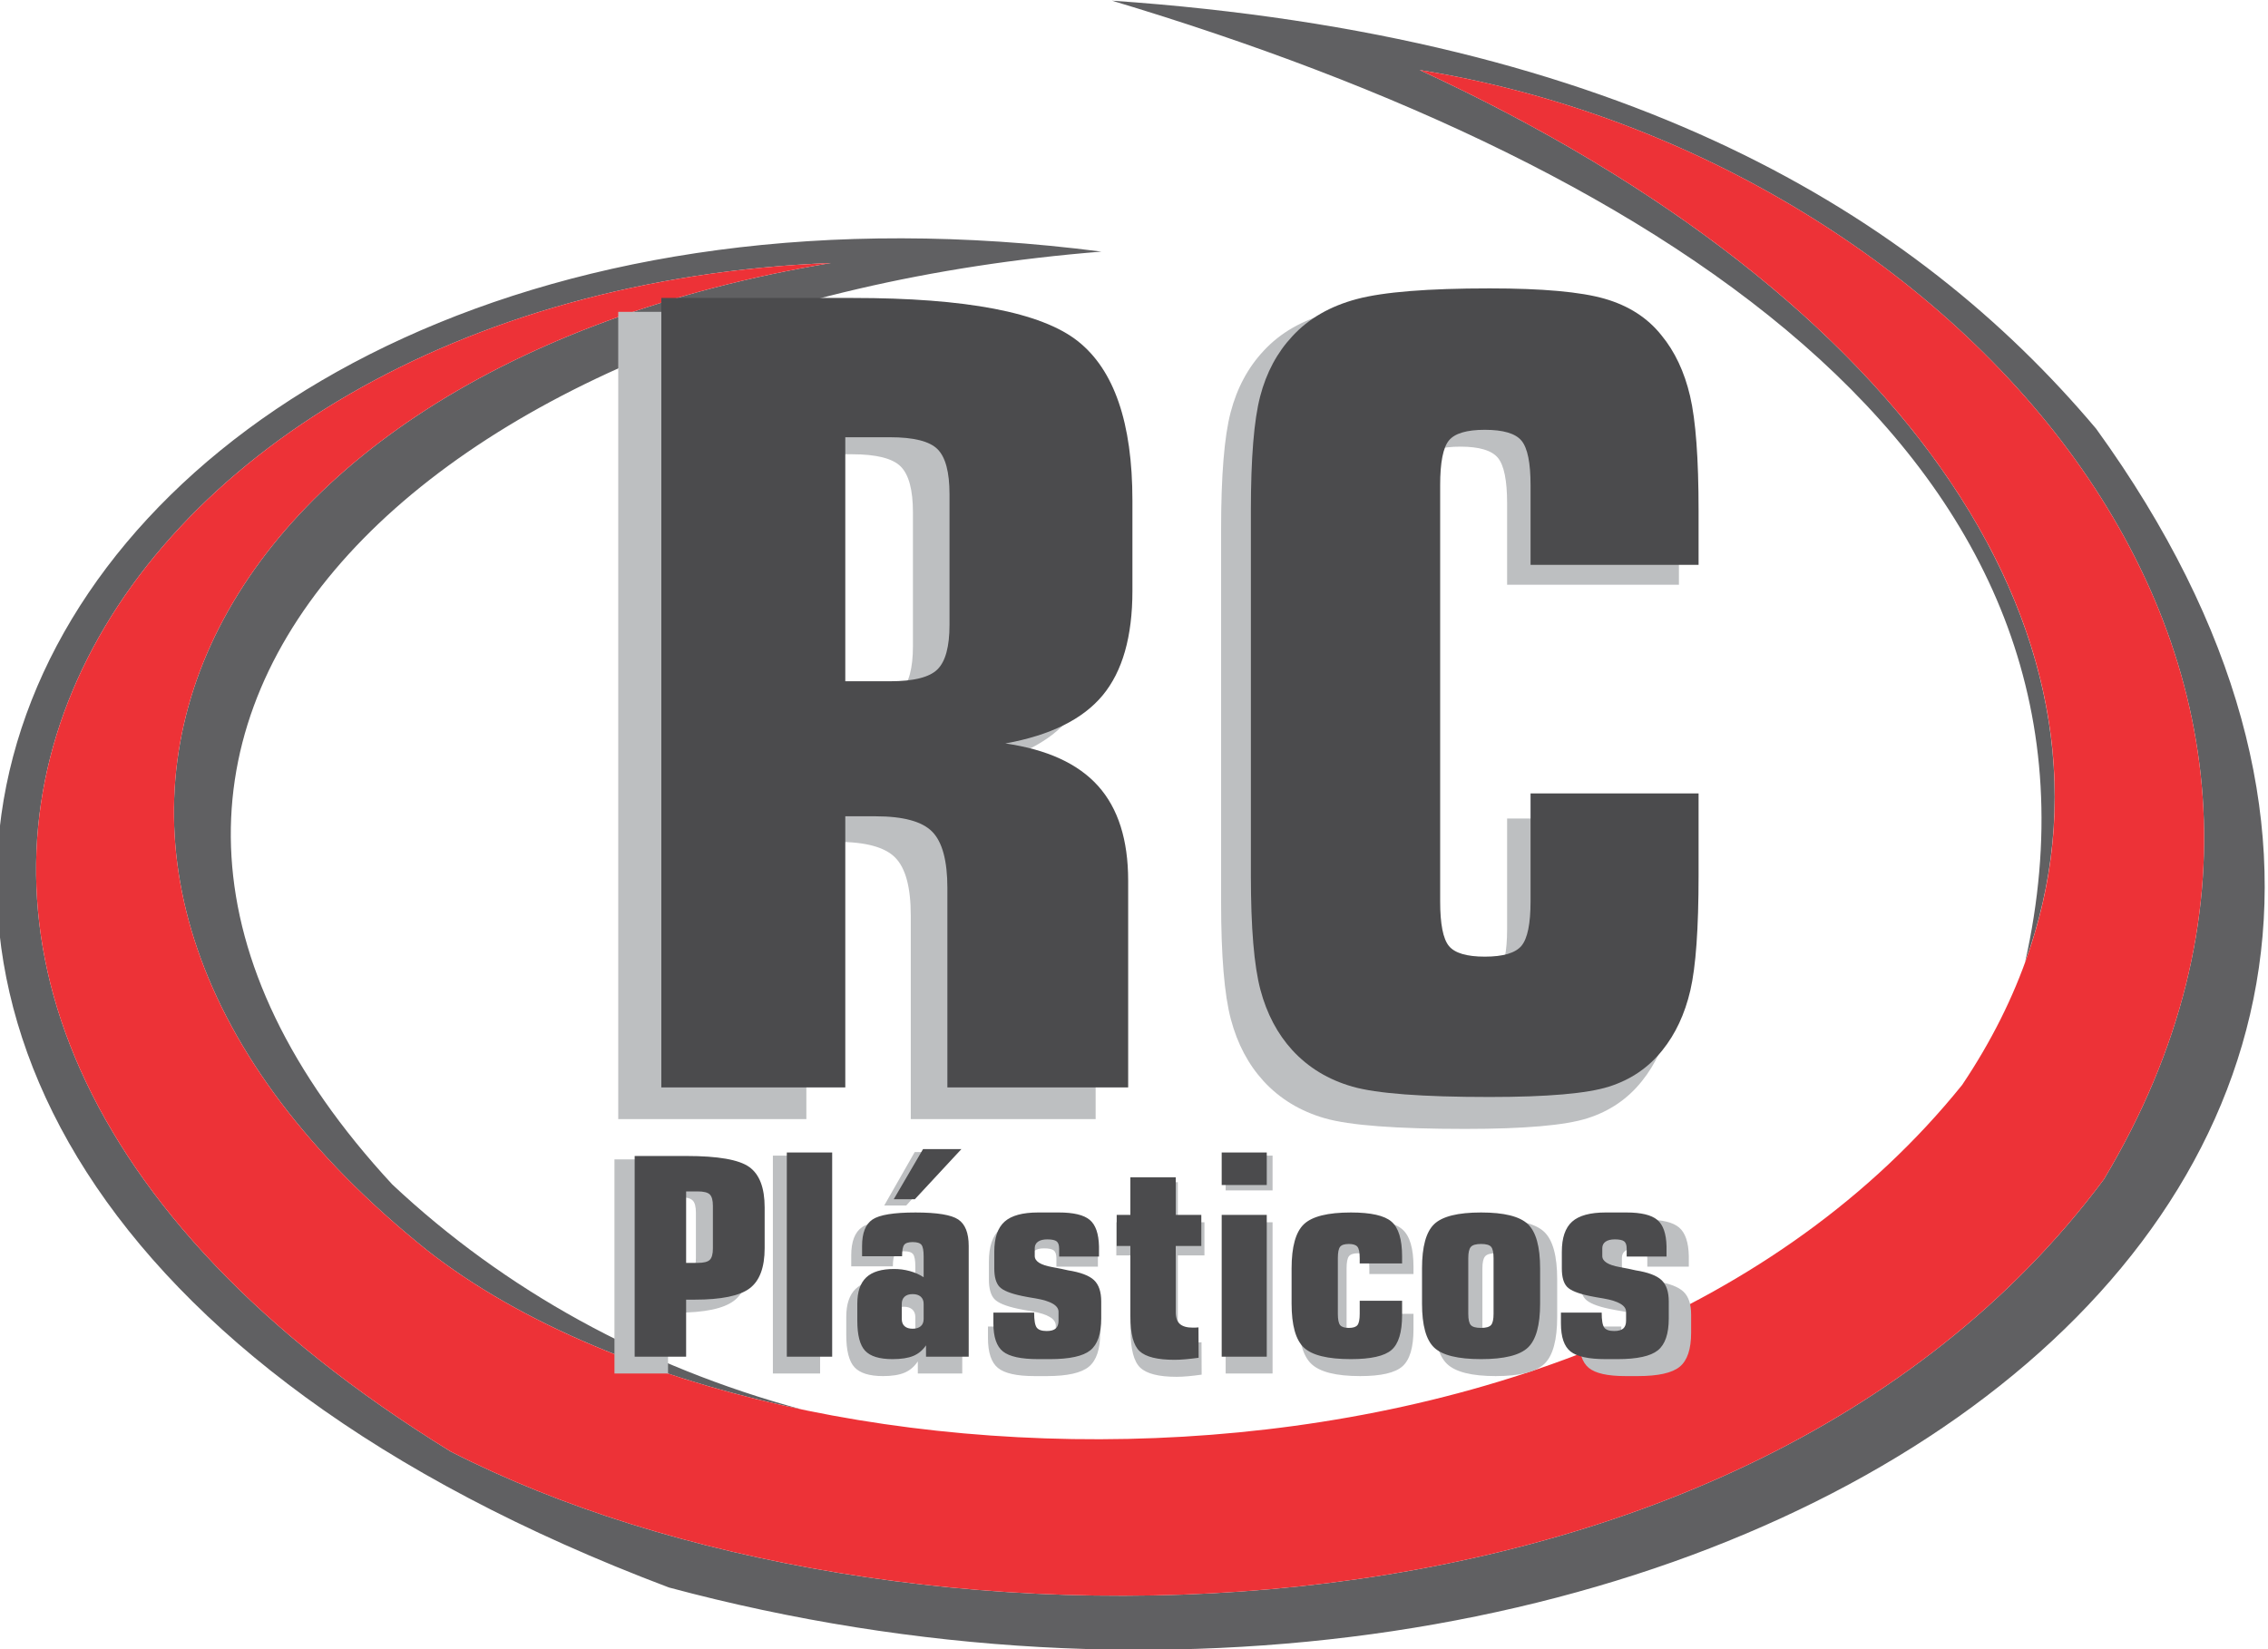
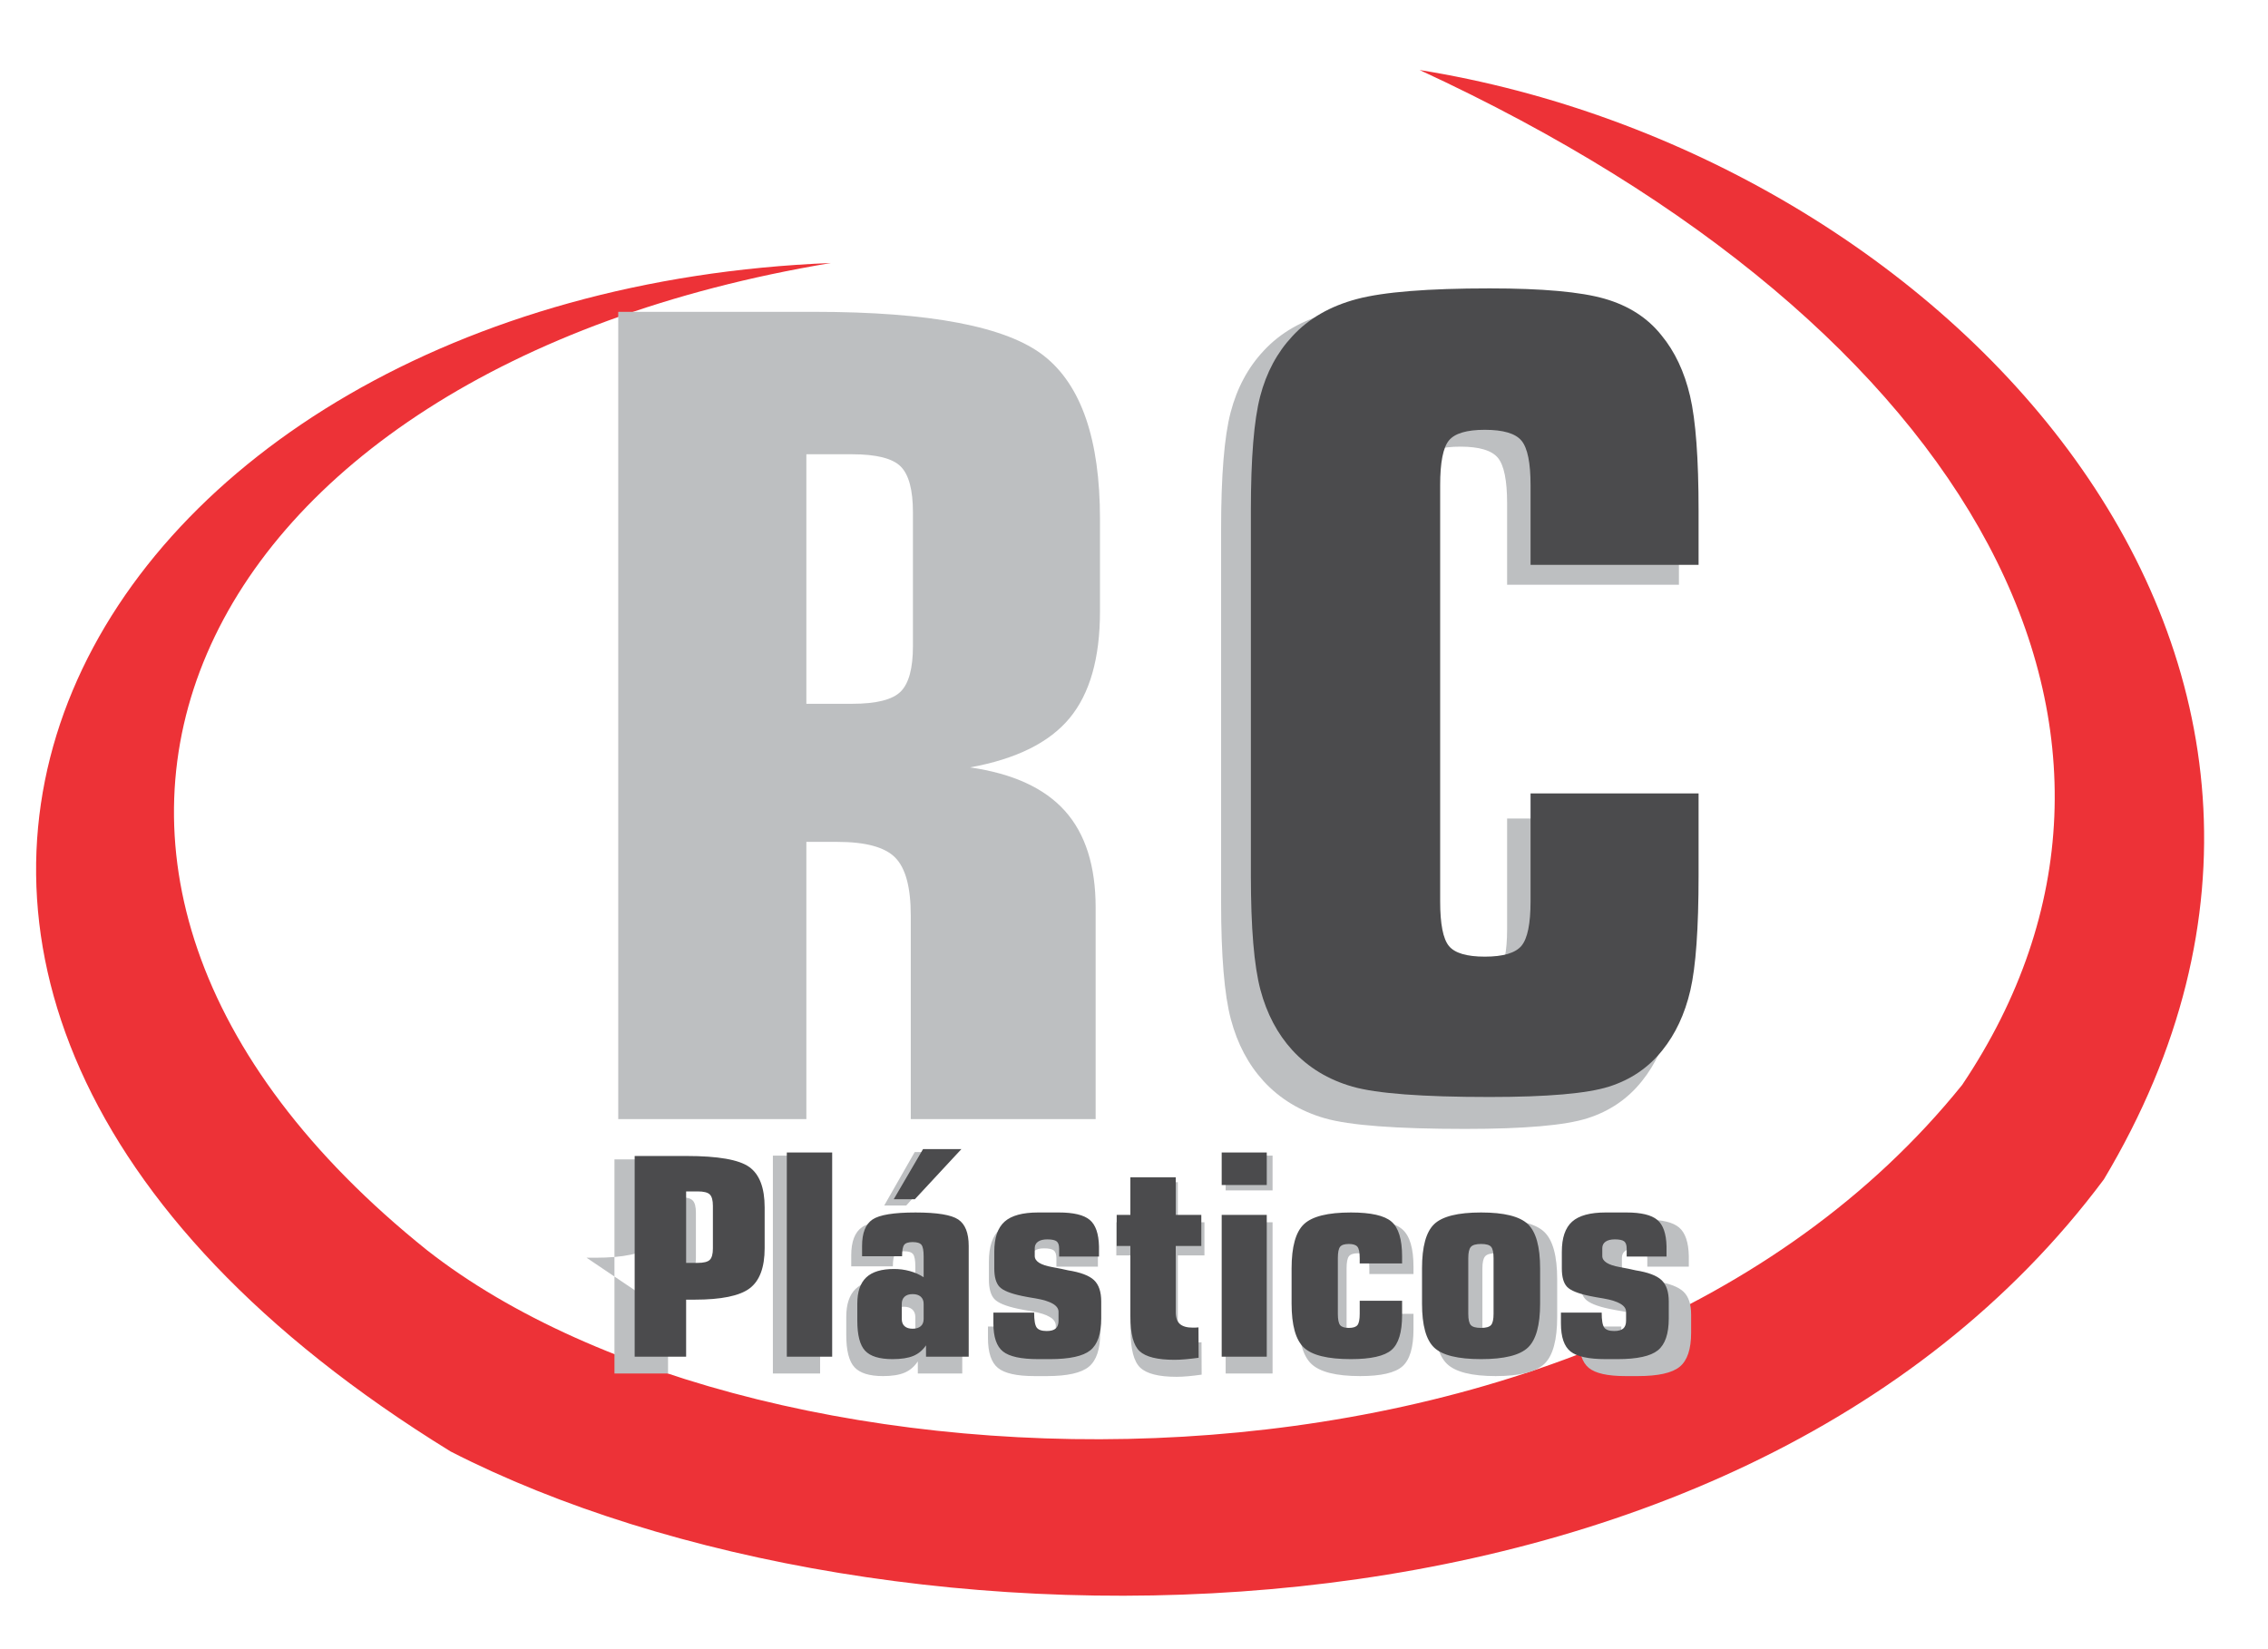
<svg xmlns="http://www.w3.org/2000/svg" xml:space="preserve" width="135.467mm" height="98.52mm" version="1.1" style="shape-rendering:geometricPrecision; text-rendering:geometricPrecision; image-rendering:optimizeQuality; fill-rule:evenodd; clip-rule:evenodd" viewBox="0 0 13546.66 9852.02">
  <defs>
    <style type="text/css">
   
    .fil2 {fill:none}
    .fil4 {fill:#4B4B4D}
    .fil0 {fill:#606062}
    .fil3 {fill:#BDBFC1}
    .fil1 {fill:#ED3237}
   
  </style>
  </defs>
  <g id="Camada_x0020_1">
    <g id="_1600887544128">
-       <path class="fil0" d="M6578.6 1503.13c-6590.72,-849.61 -9588.24,5337.19 -2582.66,7980.72 5943.15,1594.17 11968.88,-2161.73 8524.2,-6922.62 -1081.91,-1284.86 -2817.21,-2346.34 -5878.47,-2557.27 3334.58,999.99 6116.36,2793.03 5454.01,5744.78 688.42,-1892.65 -658.41,-3963.67 -3616.33,-5330.44 3126.4,502.34 5957.48,3499.37 4087.07,6627.25 -2230.32,2990.91 -7287.52,2950.91 -9874.98,1625.65 -4600.05,-2832.91 -2176.93,-6923.69 2271.89,-7100.03 -3870.81,644.19 -5264.23,3612.1 -2411.65,5898.37 557.05,436.21 1343.34,763.16 2235.17,950.05 -943.59,-255.52 -1771.6,-712.6 -2443.25,-1343.12 -2487.02,-2685.1 157.46,-5246.96 4235,-5573.34z" />
      <path class="fil1" d="M4963.33 1571.17c-4448.82,176.34 -6871.94,4267.12 -2271.89,7100.03 2587.46,1325.26 7644.66,1365.26 9874.98,-1625.65 1870.41,-3127.88 -960.67,-6124.91 -4087.07,-6627.25 3345.25,1545.74 4630.44,3992.31 3240.67,6062.82 -2187.88,2716.26 -7162.77,2558.94 -9168.34,988.42 -2852.58,-2286.27 -1459.16,-5254.18 2411.65,-5898.37z" />
      <path class="fil2" d="M5089.18 2713.78l-272.81 0 0 1490.69 272.81 0c145.06,0 241.96,-24.35 290.68,-73.07 48.72,-48.72 73.07,-139.12 73.07,-271.19l0 -798.93c0,-134.24 -24.35,-225.71 -73.07,-274.43 -48.72,-48.72 -145.62,-73.07 -290.68,-73.07zm350.75 2754.05c0,-166.71 -30.85,-281.46 -92.55,-344.26 -61.71,-62.78 -177,-94.17 -345.89,-94.17l-185.12 0 0 1656.33 -1123.71 0 0 -4822.86 1169.18 0c692.84,0 1150.78,87.69 1373.79,263.06 223.01,175.39 334.51,500.16 334.51,974.33l0 552.1c0,279.3 -60.63,492.03 -181.87,638.17 -121.25,146.16 -319.36,244.13 -594.33,293.93 255.49,36.8 444.39,123.41 566.73,259.81 122.32,136.41 183.49,329.11 183.49,578.1l0 1263.36 -1104.23 0 0 -1217.9z" />
      <path class="fil2" d="M9001.91 3493.22l0 -487.15c0,-136.41 -18.4,-226.8 -55.21,-271.19 -36.8,-44.38 -111.5,-66.57 -224.09,-66.57 -110.43,0 -183.5,21.64 -219.22,64.95 -35.73,43.3 -53.59,134.24 -53.59,272.81l0 2542.96c0,138.57 17.86,229.5 53.59,272.8 35.72,43.31 108.79,64.96 219.22,64.96 112.59,0 187.29,-22.2 224.09,-66.58 36.81,-44.39 55.21,-134.77 55.21,-271.18l0 -659.29 1026.28 0 0 500.15c0,324.77 -16.78,559.14 -50.33,703.12 -33.56,143.99 -90.4,265.78 -170.51,365.37 -84.45,106.1 -193.24,180.25 -326.4,222.47 -133.15,42.22 -376.19,63.34 -729.11,63.34 -411.37,0 -690.68,-21.12 -837.9,-63.34 -147.24,-42.22 -269.58,-116.37 -367,-222.47 -90.94,-99.59 -155.9,-222.46 -194.87,-368.61 -38.97,-146.15 -58.46,-379.44 -58.46,-699.88l0 -2227.94c0,-320.43 18.95,-553.18 56.85,-698.26 37.88,-145.06 103.38,-267.39 196.48,-366.98 99.59,-108.26 231.13,-184.05 394.6,-227.35 163.47,-43.3 433.56,-64.95 810.3,-64.95 322.6,0 556.98,21.11 703.13,63.33 146.15,42.22 261.44,116.38 345.88,222.48 82.28,99.59 140.74,223.55 175.38,371.86 34.64,148.31 51.96,381.6 51.96,699.87l0 331.27 -1026.28 0z" />
      <path class="fil3" d="M5089.18 2713.78l-272.81 0 0 1490.69 272.81 0c145.06,0 241.96,-24.35 290.68,-73.07 48.72,-48.72 73.07,-139.12 73.07,-271.19l0 -798.93c0,-134.24 -24.35,-225.71 -73.07,-274.43 -48.72,-48.72 -145.62,-73.07 -290.68,-73.07zm350.75 2754.05c0,-166.71 -30.85,-281.46 -92.55,-344.26 -61.71,-62.78 -177,-94.17 -345.89,-94.17l-185.12 0 0 1656.33 -1123.71 0 0 -4822.86 1169.18 0c692.84,0 1150.78,87.69 1373.79,263.06 223.01,175.39 334.51,500.16 334.51,974.33l0 552.1c0,279.3 -60.63,492.03 -181.87,638.17 -121.25,146.16 -319.36,244.13 -594.33,293.93 255.49,36.8 444.39,123.41 566.73,259.81 122.32,136.41 183.49,329.11 183.49,578.1l0 1263.36 -1104.23 0 0 -1217.9z" />
      <path class="fil3" d="M9001.91 3493.22l0 -487.15c0,-136.41 -18.4,-226.8 -55.21,-271.19 -36.8,-44.38 -111.5,-66.57 -224.09,-66.57 -110.43,0 -183.5,21.64 -219.22,64.95 -35.73,43.3 -53.59,134.24 -53.59,272.81l0 2542.96c0,138.57 17.86,229.5 53.59,272.8 35.72,43.31 108.79,64.96 219.22,64.96 112.59,0 187.29,-22.2 224.09,-66.58 36.81,-44.39 55.21,-134.77 55.21,-271.18l0 -659.29 1026.28 0 0 500.15c0,324.77 -16.78,559.14 -50.33,703.12 -33.56,143.99 -90.4,265.78 -170.51,365.37 -84.45,106.1 -193.24,180.25 -326.4,222.47 -133.15,42.22 -376.19,63.34 -729.11,63.34 -411.37,0 -690.68,-21.12 -837.9,-63.34 -147.24,-42.22 -269.58,-116.37 -367,-222.47 -90.94,-99.59 -155.9,-222.46 -194.87,-368.61 -38.97,-146.15 -58.46,-379.44 -58.46,-699.88l0 -2227.94c0,-320.43 18.95,-553.18 56.85,-698.26 37.88,-145.06 103.38,-267.39 196.48,-366.98 99.59,-108.26 231.13,-184.05 394.6,-227.35 163.47,-43.3 433.56,-64.95 810.3,-64.95 322.6,0 556.98,21.11 703.13,63.33 146.15,42.22 261.44,116.38 345.88,222.48 82.28,99.59 140.74,223.55 175.38,371.86 34.64,148.31 51.96,381.6 51.96,699.87l0 331.27 -1026.28 0z" />
      <path class="fil2" d="M5315.68 2612.13l-266.78 0 0 1457.76 266.78 0c141.86,0 236.61,-23.82 284.25,-71.46 47.63,-47.63 71.46,-136.03 71.46,-265.19l0 -781.28c0,-131.28 -23.83,-220.73 -71.46,-268.37 -47.64,-47.64 -142.39,-71.46 -284.25,-71.46zm343 2693.2c0,-163.03 -30.17,-275.25 -90.51,-336.65 -60.34,-61.4 -173.08,-92.09 -338.24,-92.09l-181.03 0 0 1619.72 -1098.87 0 0 -4716.27 1143.34 0c677.53,0 1125.34,85.75 1343.42,257.25 218.07,171.5 327.12,489.09 327.12,952.78l0 539.91c0,273.14 -59.28,481.16 -177.85,624.08 -118.57,142.91 -312.3,238.72 -581.19,287.42 249.84,35.99 434.57,120.69 554.19,254.07 119.63,133.39 179.44,321.83 179.44,565.32l0 1235.44 -1079.82 0 0 -1190.98z" />
      <path class="fil2" d="M9141.95 3374.36l0 -476.39c0,-133.39 -18,-221.79 -53.99,-265.19 -35.99,-43.41 -109.04,-65.11 -219.14,-65.11 -107.98,0 -179.44,21.18 -214.38,63.52 -34.93,42.35 -52.4,131.27 -52.4,266.78l0 2486.76c0,135.51 17.47,224.44 52.4,266.78 34.94,42.34 106.4,63.52 214.38,63.52 110.1,0 183.15,-21.71 219.14,-65.11 35.99,-43.41 53.99,-131.81 53.99,-265.19l0 -644.72 1003.6 0 0 489.11c0,317.59 -16.41,546.78 -49.22,687.58 -32.83,140.8 -88.4,259.9 -166.74,357.3 -82.58,103.74 -188.97,176.26 -319.19,217.54 -130.22,41.29 -367.88,61.94 -713,61.94 -402.28,0 -675.41,-20.65 -819.38,-61.94 -143.98,-41.28 -263.61,-113.8 -358.89,-217.54 -88.92,-97.4 -152.44,-217.55 -190.56,-360.48 -38.11,-142.92 -57.17,-371.05 -57.17,-684.4l0 -2178.71c0,-313.36 18.54,-540.97 55.59,-682.83 37.05,-141.85 101.09,-261.48 192.14,-358.87 97.4,-105.87 226.02,-179.97 385.88,-222.32 159.85,-42.34 423.99,-63.52 792.39,-63.52 315.48,0 544.68,20.65 687.59,61.93 142.92,41.29 255.67,113.81 338.24,217.55 80.46,97.4 137.63,218.62 171.5,363.65 33.88,145.03 50.82,373.17 50.82,684.41l0 323.95 -1003.6 0z" />
-       <path class="fil4" d="M5315.69 2612.13l-266.78 0 0 1457.76 266.78 0c141.86,0 236.61,-23.82 284.25,-71.46 47.64,-47.63 71.46,-136.03 71.46,-265.19l0 -781.28c0,-131.28 -23.82,-220.73 -71.46,-268.37 -47.64,-47.64 -142.39,-71.46 -284.25,-71.46zm343 2693.2c0,-163.03 -30.17,-275.25 -90.51,-336.65 -60.34,-61.4 -173.08,-92.09 -338.24,-92.09l-181.03 0 0 1619.72 -1098.87 0 0 -4716.27 1143.34 0c677.53,0 1125.34,85.75 1343.42,257.25 218.08,171.5 327.12,489.09 327.12,952.78l0 539.91c0,273.14 -59.28,481.16 -177.85,624.08 -118.57,142.91 -312.3,238.72 -581.19,287.42 249.84,35.99 434.57,120.69 554.19,254.07 119.63,133.39 179.44,321.83 179.44,565.32l0 1235.44 -1079.82 0 0 -1190.98z" />
      <path class="fil4" d="M9141.96 3374.36l0 -476.39c0,-133.39 -18,-221.79 -53.99,-265.19 -35.99,-43.41 -109.04,-65.11 -219.14,-65.11 -107.98,0 -179.44,21.18 -214.38,63.52 -34.93,42.35 -52.4,131.27 -52.4,266.78l0 2486.76c0,135.51 17.47,224.44 52.4,266.78 34.94,42.34 106.4,63.52 214.38,63.52 110.1,0 183.15,-21.71 219.14,-65.11 35.99,-43.41 53.99,-131.81 53.99,-265.19l0 -644.72 1003.6 0 0 489.11c0,317.59 -16.41,546.78 -49.22,687.58 -32.83,140.8 -88.4,259.9 -166.74,357.3 -82.58,103.74 -188.97,176.26 -319.19,217.54 -130.22,41.29 -367.88,61.94 -713,61.94 -402.28,0 -675.41,-20.65 -819.38,-61.94 -143.98,-41.28 -263.61,-113.8 -358.89,-217.54 -88.92,-97.4 -152.44,-217.55 -190.56,-360.48 -38.11,-142.92 -57.16,-371.05 -57.16,-684.4l0 -2178.71c0,-313.36 18.53,-540.97 55.58,-682.83 37.05,-141.85 101.09,-261.48 192.14,-358.87 97.4,-105.87 226.02,-179.97 385.88,-222.32 159.85,-42.34 423.99,-63.52 792.39,-63.52 315.48,0 544.68,20.65 687.59,61.93 142.92,41.29 255.67,113.81 338.24,217.55 80.46,97.4 137.63,218.62 171.5,363.65 33.88,145.03 50.82,373.17 50.82,684.41l0 323.95 -1003.6 0z" />
-       <path class="fil2" d="M3990.13 7841.86l0 363.46 -320.02 0 0 -1278.99 321.87 0c196.7,0 326.96,23.4 390.79,70.19 63.82,46.8 95.72,132.78 95.72,257.96l0 259.23c0,122.88 -31.13,208.29 -93.41,256.23 -62.27,47.95 -176.36,71.92 -342.23,71.92l-52.72 0zm166.49 -326.43l0 -271.29c0,-35.6 -6.48,-59.86 -19.42,-72.78 -12.94,-12.92 -38.23,-19.37 -75.84,-19.37l-71.23 0 0 455.6 71.23 0c37.61,0 62.9,-6.46 75.84,-19.38 12.94,-12.91 19.42,-37.17 19.42,-72.78zm741.78 689.89l-282.09 0 0 -1301.39 282.09 0 0 1301.39zm568.83 -240.29l0 -96.47c0,-19.52 -6,-34.74 -18.03,-45.65 -12.02,-10.9 -28.82,-16.36 -50.41,-16.36 -21.57,0 -38.24,5.46 -49.94,16.36 -11.71,10.91 -17.58,26.13 -17.58,45.65l0 96.47c0,20.09 5.87,35.45 17.58,46.07 11.7,10.62 28.37,15.94 49.94,15.94 21.59,0 38.39,-5.32 50.41,-15.94 12.03,-10.62 18.03,-25.98 18.03,-46.07zm14.8 240.29l0 -72.35c-20.96,31.58 -47.48,54.12 -79.53,67.61 -32.07,13.49 -74.92,20.24 -128.58,20.24 -81.4,0 -138.27,-17.8 -170.64,-53.4 -32.37,-35.59 -48.56,-99.33 -48.56,-191.2l0 -109.38c0,-75.22 18.5,-130.78 55.5,-166.67 36.99,-35.88 94.65,-53.82 172.95,-53.82 33.92,0 66.6,4.45 98.05,13.34 31.45,8.91 60.12,21.97 86.01,39.2l0 -133.5c0,-36.75 -4.47,-61.01 -13.4,-72.78 -8.94,-11.77 -27.3,-17.66 -55.04,-17.66 -26.52,0 -44.09,5.89 -52.71,17.66 -8.64,11.77 -12.96,36.03 -12.96,72.78l-248.79 0 0 -65.46c0,-82.67 21.57,-138.94 64.74,-168.81 43.15,-29.85 132.26,-44.78 267.3,-44.78 134.41,0 223.21,14.93 266.37,44.78 43.17,29.87 64.75,86.14 64.75,168.81l0 705.39 -265.46 0zm220.13 -1322.92l-289.49 319.53 -131.34 0 182.2 -319.53 238.63 0zm198.86 1042.15l253.43 0c0,48.23 5.25,79.8 15.73,94.73 10.48,14.92 31.13,22.39 61.96,22.39 25.89,0 44.72,-5.31 56.42,-15.94 11.71,-10.61 17.58,-27.12 17.58,-49.51l0 -56.85c0,-40.19 -47.17,-68.6 -141.52,-85.26 -35.15,-5.74 -63.2,-10.91 -84.17,-15.5 -72.75,-15.51 -119.93,-35.03 -141.51,-58.57 -21.57,-23.54 -32.37,-62.59 -32.37,-117.14l0 -105.92c0,-89 21.28,-153.03 63.82,-192.08 42.54,-39.04 112.23,-58.56 209.03,-58.56l128.56 0c91.26,0 155.24,15.65 191.93,46.94 36.68,31.29 55.95,87.71 57.8,169.24l0 64.59 -247.88 0 0 -49.95c0,-22.97 -5.24,-38.61 -15.71,-46.93 -10.49,-8.33 -29.92,-12.49 -58.28,-12.49 -24.66,0 -43.78,4.87 -57.35,14.63 -13.57,9.76 -20.35,23.54 -20.35,41.34l0 49.96c0,33.88 36.08,57.42 108.22,70.63 40.08,7.47 73.07,14.35 98.96,20.66 77.69,12.64 131.5,33.45 161.4,62.44 29.91,29 44.86,74.51 44.86,136.52l0 107.66c0,98.19 -22.66,165.94 -67.98,203.26 -45.32,37.32 -128.71,55.98 -250.18,55.98l-74 0c-106.06,0 -178.97,-16.22 -218.74,-48.67 -39.77,-32.44 -59.66,-92.01 -59.66,-178.71l0 -68.89zm851.84 -424.62l-85.09 0 0 -198.09 85.09 0 0 -239.43 282.11 0 0 239.43 159.08 0 0 198.09 -159.08 0 0 421.17c0,34.45 8.48,59.57 25.44,75.35 16.95,15.8 43.93,23.69 80.93,23.69 9.25,0 16.35,-0.14 21.27,-0.43 4.94,-0.28 9.56,-0.71 13.88,-1.29l0.92 193.78c-28.99,4.02 -55.96,7.18 -80.93,9.48 -24.98,2.3 -47.94,3.45 -68.91,3.45 -106.06,0 -178.35,-18.23 -216.89,-54.7 -38.53,-36.46 -57.82,-110.66 -57.82,-222.63l0 -447.87zm567.91 -388.43l0 -207.57 280.25 0 0 207.57 -280.25 0zm280.25 1093.82l-280.25 0 0 -903.48 280.25 0 0 903.48zm841.68 -356.56l0 92.15c0,108.51 -21.89,182.29 -65.66,221.33 -43.78,39.06 -127.95,58.58 -252.51,58.58 -144.29,0 -241.88,-24.54 -292.74,-73.64 -50.87,-49.09 -76.3,-142.54 -76.3,-280.34l0 -223.94c0,-138.37 25.59,-232.39 76.77,-282.06 51.18,-49.67 148.6,-74.5 292.27,-74.5 124.56,0 208.73,19.52 252.51,58.56 43.77,39.05 65.66,113.12 65.66,222.21l0 43.93 -263.61 0 0 -33.59c0,-36.17 -4.61,-60.29 -13.86,-72.35 -9.25,-12.05 -27.14,-18.08 -53.66,-18.08 -27.12,0 -45.31,6.03 -54.56,18.08 -9.25,12.06 -13.88,36.18 -13.88,72.35l0 354.85c0,35.59 4.63,59.42 13.88,71.48 9.25,12.06 27.44,18.09 54.56,18.09 26.52,0 44.41,-6.03 53.66,-18.09 9.25,-12.06 13.86,-35.89 13.86,-71.48l0 -83.54 263.61 0zm411.59 -271.31l0 354.85c0,35.59 5.24,59.42 15.73,71.48 10.48,12.06 31.74,18.09 63.81,18.09 30.83,0 51.49,-6.03 61.98,-18.09 10.48,-12.06 15.72,-35.89 15.72,-71.48l0 -354.85c0,-36.17 -5.1,-60.29 -15.26,-72.35 -10.19,-12.05 -30.99,-18.08 -62.44,-18.08 -31.44,0 -52.56,6.16 -63.36,18.51 -10.8,12.34 -16.18,36.32 -16.18,71.92zm-287.65 65.45c0,-138.95 25.28,-233.11 75.85,-282.5 50.56,-49.37 147.67,-74.06 291.34,-74.06 143.05,0 240.02,24.69 290.89,74.06 50.87,49.39 76.31,143.55 76.31,282.5l0 223.94c0,137.8 -25.29,231.25 -75.85,280.34 -50.56,49.1 -147.68,73.64 -291.35,73.64 -143.67,0 -240.78,-24.41 -291.34,-73.21 -50.57,-48.8 -75.85,-142.4 -75.85,-280.77l0 -223.94zm863.86 281.65l253.44 0c0,48.23 5.24,79.8 15.73,94.73 10.48,14.92 31.13,22.39 61.96,22.39 25.89,0 44.71,-5.31 56.43,-15.94 11.7,-10.61 17.57,-27.12 17.57,-49.51l0 -56.85c0,-40.19 -47.18,-68.6 -141.52,-85.26 -35.15,-5.74 -63.21,-10.91 -84.17,-15.5 -72.76,-15.51 -119.92,-35.03 -141.51,-58.57 -21.58,-23.54 -32.37,-62.59 -32.37,-117.14l0 -105.92c0,-89 21.28,-153.03 63.82,-192.08 42.54,-39.04 112.22,-58.56 209.03,-58.56l128.56 0c91.26,0 155.23,15.65 191.93,46.94 36.68,31.29 55.95,87.71 57.8,169.24l0 64.59 -247.88 0 0 -49.95c0,-22.97 -5.23,-38.61 -15.72,-46.93 -10.48,-8.33 -29.91,-12.49 -58.27,-12.49 -24.67,0 -43.78,4.87 -57.36,14.63 -13.56,9.76 -20.34,23.54 -20.34,41.34l0 49.96c0,33.88 36.07,57.42 108.22,70.63 40.08,7.47 73.07,14.35 98.97,20.66 77.68,12.64 131.49,33.45 161.39,62.44 29.91,29 44.86,74.51 44.86,136.52l0 107.66c0,98.19 -22.66,165.94 -67.98,203.26 -45.32,37.32 -128.71,55.98 -250.19,55.98l-73.99 0c-106.06,0 -178.98,-16.22 -218.74,-48.67 -39.77,-32.44 -59.67,-92.01 -59.67,-178.71l0 -68.89z" />
-       <path class="fil3" d="M3990.13 7841.86l0 363.46 -320.02 0 0 -1278.99 321.87 0c196.7,0 326.96,23.4 390.79,70.19 63.82,46.8 95.72,132.78 95.72,257.96l0 259.23c0,122.88 -31.13,208.29 -93.41,256.23 -62.27,47.95 -176.36,71.92 -342.23,71.92l-52.72 0zm166.49 -326.43l0 -271.29c0,-35.6 -6.48,-59.86 -19.42,-72.78 -12.94,-12.92 -38.23,-19.37 -75.84,-19.37l-71.23 0 0 455.6 71.23 0c37.61,0 62.9,-6.46 75.84,-19.38 12.94,-12.91 19.42,-37.17 19.42,-72.78zm741.78 689.89l-282.09 0 0 -1301.39 282.09 0 0 1301.39zm568.83 -240.29l0 -96.47c0,-19.52 -6,-34.74 -18.03,-45.65 -12.02,-10.9 -28.82,-16.36 -50.41,-16.36 -21.57,0 -38.24,5.46 -49.94,16.36 -11.71,10.91 -17.58,26.13 -17.58,45.65l0 96.47c0,20.09 5.87,35.45 17.58,46.07 11.7,10.62 28.37,15.94 49.94,15.94 21.59,0 38.39,-5.32 50.41,-15.94 12.03,-10.62 18.03,-25.98 18.03,-46.07zm14.8 240.29l0 -72.35c-20.96,31.58 -47.48,54.12 -79.53,67.61 -32.07,13.49 -74.92,20.24 -128.58,20.24 -81.4,0 -138.27,-17.8 -170.64,-53.4 -32.37,-35.59 -48.56,-99.33 -48.56,-191.2l0 -109.38c0,-75.22 18.5,-130.78 55.5,-166.67 36.99,-35.88 94.65,-53.82 172.95,-53.82 33.92,0 66.6,4.45 98.05,13.34 31.45,8.91 60.12,21.97 86.01,39.2l0 -133.5c0,-36.75 -4.47,-61.01 -13.4,-72.78 -8.94,-11.77 -27.3,-17.66 -55.04,-17.66 -26.52,0 -44.09,5.89 -52.71,17.66 -8.64,11.77 -12.96,36.03 -12.96,72.78l-248.79 0 0 -65.46c0,-82.67 21.57,-138.94 64.74,-168.81 43.15,-29.85 132.26,-44.78 267.3,-44.78 134.41,0 223.21,14.93 266.37,44.78 43.17,29.87 64.75,86.14 64.75,168.81l0 705.39 -265.46 0zm220.13 -1322.92l-289.49 319.53 -131.34 0 182.2 -319.53 238.63 0zm198.86 1042.15l253.43 0c0,48.23 5.25,79.8 15.73,94.73 10.48,14.92 31.13,22.39 61.96,22.39 25.89,0 44.72,-5.31 56.42,-15.94 11.71,-10.61 17.58,-27.12 17.58,-49.51l0 -56.85c0,-40.19 -47.17,-68.6 -141.52,-85.26 -35.15,-5.74 -63.2,-10.91 -84.17,-15.5 -72.75,-15.51 -119.93,-35.03 -141.51,-58.57 -21.57,-23.54 -32.37,-62.59 -32.37,-117.14l0 -105.92c0,-89 21.28,-153.03 63.82,-192.08 42.54,-39.04 112.23,-58.56 209.03,-58.56l128.56 0c91.26,0 155.24,15.65 191.93,46.94 36.68,31.29 55.95,87.71 57.8,169.24l0 64.59 -247.88 0 0 -49.95c0,-22.97 -5.24,-38.61 -15.71,-46.93 -10.49,-8.33 -29.92,-12.49 -58.28,-12.49 -24.66,0 -43.78,4.87 -57.35,14.63 -13.57,9.76 -20.35,23.54 -20.35,41.34l0 49.96c0,33.88 36.08,57.42 108.22,70.63 40.08,7.47 73.07,14.35 98.96,20.66 77.69,12.64 131.5,33.45 161.4,62.44 29.91,29 44.86,74.51 44.86,136.52l0 107.66c0,98.19 -22.66,165.94 -67.98,203.26 -45.32,37.32 -128.71,55.98 -250.18,55.98l-74 0c-106.06,0 -178.97,-16.22 -218.74,-48.67 -39.77,-32.44 -59.66,-92.01 -59.66,-178.71l0 -68.89zm851.84 -424.62l-85.09 0 0 -198.09 85.09 0 0 -239.43 282.11 0 0 239.43 159.08 0 0 198.09 -159.08 0 0 421.17c0,34.45 8.48,59.57 25.44,75.35 16.95,15.8 43.93,23.69 80.93,23.69 9.25,0 16.35,-0.14 21.27,-0.43 4.94,-0.28 9.56,-0.71 13.88,-1.29l0.92 193.78c-28.99,4.02 -55.96,7.18 -80.93,9.48 -24.98,2.3 -47.94,3.45 -68.91,3.45 -106.06,0 -178.35,-18.23 -216.89,-54.7 -38.53,-36.46 -57.82,-110.66 -57.82,-222.63l0 -447.87zm567.91 -388.43l0 -207.57 280.25 0 0 207.57 -280.25 0zm280.25 1093.82l-280.25 0 0 -903.48 280.25 0 0 903.48zm841.68 -356.56l0 92.15c0,108.51 -21.89,182.29 -65.66,221.33 -43.78,39.06 -127.95,58.58 -252.51,58.58 -144.29,0 -241.88,-24.54 -292.74,-73.64 -50.87,-49.09 -76.3,-142.54 -76.3,-280.34l0 -223.94c0,-138.37 25.59,-232.39 76.77,-282.06 51.18,-49.67 148.6,-74.5 292.27,-74.5 124.56,0 208.73,19.52 252.51,58.56 43.77,39.05 65.66,113.12 65.66,222.21l0 43.93 -263.61 0 0 -33.59c0,-36.17 -4.61,-60.29 -13.86,-72.35 -9.25,-12.05 -27.14,-18.08 -53.66,-18.08 -27.12,0 -45.31,6.03 -54.56,18.08 -9.25,12.06 -13.88,36.18 -13.88,72.35l0 354.85c0,35.59 4.63,59.42 13.88,71.48 9.25,12.06 27.44,18.09 54.56,18.09 26.52,0 44.41,-6.03 53.66,-18.09 9.25,-12.06 13.86,-35.89 13.86,-71.48l0 -83.54 263.61 0zm411.59 -271.31l0 354.85c0,35.59 5.24,59.42 15.73,71.48 10.48,12.06 31.74,18.09 63.81,18.09 30.83,0 51.49,-6.03 61.98,-18.09 10.48,-12.06 15.72,-35.89 15.72,-71.48l0 -354.85c0,-36.17 -5.1,-60.29 -15.26,-72.35 -10.19,-12.05 -30.99,-18.08 -62.44,-18.08 -31.44,0 -52.56,6.16 -63.36,18.51 -10.8,12.34 -16.18,36.32 -16.18,71.92zm-287.65 65.45c0,-138.95 25.28,-233.11 75.85,-282.5 50.56,-49.37 147.67,-74.06 291.34,-74.06 143.05,0 240.02,24.69 290.89,74.06 50.87,49.39 76.31,143.55 76.31,282.5l0 223.94c0,137.8 -25.29,231.25 -75.85,280.34 -50.56,49.1 -147.68,73.64 -291.35,73.64 -143.67,0 -240.78,-24.41 -291.34,-73.21 -50.57,-48.8 -75.85,-142.4 -75.85,-280.77l0 -223.94zm863.86 281.65l253.44 0c0,48.23 5.24,79.8 15.73,94.73 10.48,14.92 31.13,22.39 61.96,22.39 25.89,0 44.71,-5.31 56.43,-15.94 11.7,-10.61 17.57,-27.12 17.57,-49.51l0 -56.85c0,-40.19 -47.18,-68.6 -141.52,-85.26 -35.15,-5.74 -63.21,-10.91 -84.17,-15.5 -72.76,-15.51 -119.92,-35.03 -141.51,-58.57 -21.58,-23.54 -32.37,-62.59 -32.37,-117.14l0 -105.92c0,-89 21.28,-153.03 63.82,-192.08 42.54,-39.04 112.22,-58.56 209.03,-58.56l128.56 0c91.26,0 155.23,15.65 191.93,46.94 36.68,31.29 55.95,87.71 57.8,169.24l0 64.59 -247.88 0 0 -49.95c0,-22.97 -5.23,-38.61 -15.72,-46.93 -10.48,-8.33 -29.91,-12.49 -58.27,-12.49 -24.67,0 -43.78,4.87 -57.36,14.63 -13.56,9.76 -20.34,23.54 -20.34,41.34l0 49.96c0,33.88 36.07,57.42 108.22,70.63 40.08,7.47 73.07,14.35 98.97,20.66 77.68,12.64 131.49,33.45 161.39,62.44 29.91,29 44.86,74.51 44.86,136.52l0 107.66c0,98.19 -22.66,165.94 -67.98,203.26 -45.32,37.32 -128.71,55.98 -250.19,55.98l-73.99 0c-106.06,0 -178.98,-16.22 -218.74,-48.67 -39.77,-32.44 -59.67,-92.01 -59.67,-178.71l0 -68.89z" />
+       <path class="fil3" d="M3990.13 7841.86l0 363.46 -320.02 0 0 -1278.99 321.87 0l0 259.23c0,122.88 -31.13,208.29 -93.41,256.23 -62.27,47.95 -176.36,71.92 -342.23,71.92l-52.72 0zm166.49 -326.43l0 -271.29c0,-35.6 -6.48,-59.86 -19.42,-72.78 -12.94,-12.92 -38.23,-19.37 -75.84,-19.37l-71.23 0 0 455.6 71.23 0c37.61,0 62.9,-6.46 75.84,-19.38 12.94,-12.91 19.42,-37.17 19.42,-72.78zm741.78 689.89l-282.09 0 0 -1301.39 282.09 0 0 1301.39zm568.83 -240.29l0 -96.47c0,-19.52 -6,-34.74 -18.03,-45.65 -12.02,-10.9 -28.82,-16.36 -50.41,-16.36 -21.57,0 -38.24,5.46 -49.94,16.36 -11.71,10.91 -17.58,26.13 -17.58,45.65l0 96.47c0,20.09 5.87,35.45 17.58,46.07 11.7,10.62 28.37,15.94 49.94,15.94 21.59,0 38.39,-5.32 50.41,-15.94 12.03,-10.62 18.03,-25.98 18.03,-46.07zm14.8 240.29l0 -72.35c-20.96,31.58 -47.48,54.12 -79.53,67.61 -32.07,13.49 -74.92,20.24 -128.58,20.24 -81.4,0 -138.27,-17.8 -170.64,-53.4 -32.37,-35.59 -48.56,-99.33 -48.56,-191.2l0 -109.38c0,-75.22 18.5,-130.78 55.5,-166.67 36.99,-35.88 94.65,-53.82 172.95,-53.82 33.92,0 66.6,4.45 98.05,13.34 31.45,8.91 60.12,21.97 86.01,39.2l0 -133.5c0,-36.75 -4.47,-61.01 -13.4,-72.78 -8.94,-11.77 -27.3,-17.66 -55.04,-17.66 -26.52,0 -44.09,5.89 -52.71,17.66 -8.64,11.77 -12.96,36.03 -12.96,72.78l-248.79 0 0 -65.46c0,-82.67 21.57,-138.94 64.74,-168.81 43.15,-29.85 132.26,-44.78 267.3,-44.78 134.41,0 223.21,14.93 266.37,44.78 43.17,29.87 64.75,86.14 64.75,168.81l0 705.39 -265.46 0zm220.13 -1322.92l-289.49 319.53 -131.34 0 182.2 -319.53 238.63 0zm198.86 1042.15l253.43 0c0,48.23 5.25,79.8 15.73,94.73 10.48,14.92 31.13,22.39 61.96,22.39 25.89,0 44.72,-5.31 56.42,-15.94 11.71,-10.61 17.58,-27.12 17.58,-49.51l0 -56.85c0,-40.19 -47.17,-68.6 -141.52,-85.26 -35.15,-5.74 -63.2,-10.91 -84.17,-15.5 -72.75,-15.51 -119.93,-35.03 -141.51,-58.57 -21.57,-23.54 -32.37,-62.59 -32.37,-117.14l0 -105.92c0,-89 21.28,-153.03 63.82,-192.08 42.54,-39.04 112.23,-58.56 209.03,-58.56l128.56 0c91.26,0 155.24,15.65 191.93,46.94 36.68,31.29 55.95,87.71 57.8,169.24l0 64.59 -247.88 0 0 -49.95c0,-22.97 -5.24,-38.61 -15.71,-46.93 -10.49,-8.33 -29.92,-12.49 -58.28,-12.49 -24.66,0 -43.78,4.87 -57.35,14.63 -13.57,9.76 -20.35,23.54 -20.35,41.34l0 49.96c0,33.88 36.08,57.42 108.22,70.63 40.08,7.47 73.07,14.35 98.96,20.66 77.69,12.64 131.5,33.45 161.4,62.44 29.91,29 44.86,74.51 44.86,136.52l0 107.66c0,98.19 -22.66,165.94 -67.98,203.26 -45.32,37.32 -128.71,55.98 -250.18,55.98l-74 0c-106.06,0 -178.97,-16.22 -218.74,-48.67 -39.77,-32.44 -59.66,-92.01 -59.66,-178.71l0 -68.89zm851.84 -424.62l-85.09 0 0 -198.09 85.09 0 0 -239.43 282.11 0 0 239.43 159.08 0 0 198.09 -159.08 0 0 421.17c0,34.45 8.48,59.57 25.44,75.35 16.95,15.8 43.93,23.69 80.93,23.69 9.25,0 16.35,-0.14 21.27,-0.43 4.94,-0.28 9.56,-0.71 13.88,-1.29l0.92 193.78c-28.99,4.02 -55.96,7.18 -80.93,9.48 -24.98,2.3 -47.94,3.45 -68.91,3.45 -106.06,0 -178.35,-18.23 -216.89,-54.7 -38.53,-36.46 -57.82,-110.66 -57.82,-222.63l0 -447.87zm567.91 -388.43l0 -207.57 280.25 0 0 207.57 -280.25 0zm280.25 1093.82l-280.25 0 0 -903.48 280.25 0 0 903.48zm841.68 -356.56l0 92.15c0,108.51 -21.89,182.29 -65.66,221.33 -43.78,39.06 -127.95,58.58 -252.51,58.58 -144.29,0 -241.88,-24.54 -292.74,-73.64 -50.87,-49.09 -76.3,-142.54 -76.3,-280.34l0 -223.94c0,-138.37 25.59,-232.39 76.77,-282.06 51.18,-49.67 148.6,-74.5 292.27,-74.5 124.56,0 208.73,19.52 252.51,58.56 43.77,39.05 65.66,113.12 65.66,222.21l0 43.93 -263.61 0 0 -33.59c0,-36.17 -4.61,-60.29 -13.86,-72.35 -9.25,-12.05 -27.14,-18.08 -53.66,-18.08 -27.12,0 -45.31,6.03 -54.56,18.08 -9.25,12.06 -13.88,36.18 -13.88,72.35l0 354.85c0,35.59 4.63,59.42 13.88,71.48 9.25,12.06 27.44,18.09 54.56,18.09 26.52,0 44.41,-6.03 53.66,-18.09 9.25,-12.06 13.86,-35.89 13.86,-71.48l0 -83.54 263.61 0zm411.59 -271.31l0 354.85c0,35.59 5.24,59.42 15.73,71.48 10.48,12.06 31.74,18.09 63.81,18.09 30.83,0 51.49,-6.03 61.98,-18.09 10.48,-12.06 15.72,-35.89 15.72,-71.48l0 -354.85c0,-36.17 -5.1,-60.29 -15.26,-72.35 -10.19,-12.05 -30.99,-18.08 -62.44,-18.08 -31.44,0 -52.56,6.16 -63.36,18.51 -10.8,12.34 -16.18,36.32 -16.18,71.92zm-287.65 65.45c0,-138.95 25.28,-233.11 75.85,-282.5 50.56,-49.37 147.67,-74.06 291.34,-74.06 143.05,0 240.02,24.69 290.89,74.06 50.87,49.39 76.31,143.55 76.31,282.5l0 223.94c0,137.8 -25.29,231.25 -75.85,280.34 -50.56,49.1 -147.68,73.64 -291.35,73.64 -143.67,0 -240.78,-24.41 -291.34,-73.21 -50.57,-48.8 -75.85,-142.4 -75.85,-280.77l0 -223.94zm863.86 281.65l253.44 0c0,48.23 5.24,79.8 15.73,94.73 10.48,14.92 31.13,22.39 61.96,22.39 25.89,0 44.71,-5.31 56.43,-15.94 11.7,-10.61 17.57,-27.12 17.57,-49.51l0 -56.85c0,-40.19 -47.18,-68.6 -141.52,-85.26 -35.15,-5.74 -63.21,-10.91 -84.17,-15.5 -72.76,-15.51 -119.92,-35.03 -141.51,-58.57 -21.58,-23.54 -32.37,-62.59 -32.37,-117.14l0 -105.92c0,-89 21.28,-153.03 63.82,-192.08 42.54,-39.04 112.22,-58.56 209.03,-58.56l128.56 0c91.26,0 155.23,15.65 191.93,46.94 36.68,31.29 55.95,87.71 57.8,169.24l0 64.59 -247.88 0 0 -49.95c0,-22.97 -5.23,-38.61 -15.72,-46.93 -10.48,-8.33 -29.91,-12.49 -58.27,-12.49 -24.67,0 -43.78,4.87 -57.36,14.63 -13.56,9.76 -20.34,23.54 -20.34,41.34l0 49.96c0,33.88 36.07,57.42 108.22,70.63 40.08,7.47 73.07,14.35 98.97,20.66 77.68,12.64 131.49,33.45 161.39,62.44 29.91,29 44.86,74.51 44.86,136.52l0 107.66c0,98.19 -22.66,165.94 -67.98,203.26 -45.32,37.32 -128.71,55.98 -250.19,55.98l-73.99 0c-106.06,0 -178.98,-16.22 -218.74,-48.67 -39.77,-32.44 -59.67,-92.01 -59.67,-178.71l0 -68.89z" />
      <path class="fil2" d="M4098.16 7764.2l0 340.74 -307.36 0 0 -1199.05 309.14 0c188.92,0 314.02,21.94 375.33,65.81 61.3,43.87 91.94,124.48 91.94,241.83l0 243.04c0,115.2 -29.91,195.26 -89.73,240.21 -59.8,44.94 -169.36,67.42 -328.67,67.42l-50.65 0zm159.91 -306.02l0 -254.34c0,-33.37 -6.22,-56.11 -18.66,-68.23 -12.44,-12.11 -36.72,-18.17 -72.84,-18.17l-68.41 0 0 427.14 68.41 0c36.12,0 60.4,-6.05 72.84,-18.17 12.44,-12.11 18.66,-34.85 18.66,-68.23zm712.44 646.76l-270.94 0 0 -1220.05 270.94 0 0 1220.05zm546.35 -225.28l0 -90.42c0,-18.31 -5.78,-32.58 -17.34,-42.81 -11.55,-10.22 -27.68,-15.33 -48.41,-15.33 -20.73,0 -36.72,5.11 -47.96,15.33 -11.26,10.23 -16.89,24.5 -16.89,42.81l0 90.42c0,18.85 5.63,33.24 16.89,43.2 11.24,9.96 27.23,14.94 47.96,14.94 20.73,0 36.86,-4.98 48.41,-14.94 11.56,-9.96 17.34,-24.35 17.34,-43.2zm14.21 225.28l0 -67.82c-20.14,29.6 -45.61,50.73 -76.4,63.37 -30.79,12.66 -71.96,18.98 -123.49,18.98 -78.17,0 -132.8,-16.68 -163.89,-50.06 -31.09,-33.37 -46.64,-93.12 -46.64,-179.25l0 -102.54c0,-70.52 17.76,-122.6 53.3,-156.25 35.53,-33.63 90.91,-50.46 166.12,-50.46 32.57,0 63.95,4.17 94.16,12.51 30.21,8.35 57.74,20.6 82.63,36.74l0 -125.14c0,-34.45 -4.31,-57.2 -12.89,-68.23 -8.58,-11.03 -26.21,-16.55 -52.86,-16.55 -25.47,0 -42.35,5.52 -50.64,16.55 -8.28,11.03 -12.43,33.78 -12.43,68.23l-238.97 0 0 -61.37c0,-77.52 20.72,-130.28 62.19,-158.27 41.45,-27.99 127.03,-41.98 256.73,-41.98 129.1,0 214.39,13.99 255.84,41.98 41.45,27.99 62.18,80.75 62.18,158.27l0 661.29 -254.94 0zm211.42 -1240.23l-278.05 299.56 -126.15 0 175.01 -299.56 229.19 0zm190.99 977l243.42 0c0,45.22 5.03,74.83 15.1,88.82 10.07,14 29.91,21 59.51,21 24.89,0 42.94,-4.98 54.2,-14.94 11.24,-9.96 16.86,-25.44 16.86,-46.43l0 -53.29c0,-37.68 -45.3,-64.32 -135.9,-79.94 -33.76,-5.38 -60.71,-10.23 -80.85,-14.53 -69.88,-14.53 -115.18,-32.83 -135.91,-54.9 -20.73,-22.08 -31.1,-58.68 -31.1,-109.82l0 -99.31c0,-83.44 20.44,-143.46 61.31,-180.06 40.85,-36.61 107.78,-54.91 200.76,-54.91l123.48 0c87.65,0 149.1,14.67 184.34,44 35.24,29.35 53.73,82.23 55.51,158.67l0 60.56 -238.06 0 0 -46.83c0,-21.53 -5.03,-36.21 -15.12,-44.01 -10.07,-7.8 -28.73,-11.71 -55.97,-11.71 -23.68,0 -42.03,4.57 -55.06,13.73 -13.03,9.16 -19.55,22.07 -19.55,38.76l0 46.83c0,31.76 34.64,53.83 103.93,66.21 38.5,6.99 70.18,13.45 95.05,19.38 74.62,11.84 126.3,31.35 155.03,58.53 28.72,27.18 43.08,69.85 43.08,127.99l0 100.92c0,92.05 -21.77,155.56 -65.29,190.55 -43.54,34.99 -123.63,52.49 -240.3,52.49l-71.07 0c-101.87,0 -171.9,-15.2 -210.1,-45.62 -38.18,-30.41 -57.3,-86.26 -57.3,-167.54l0 -64.6zm818.18 -398.06l-81.73 0 0 -185.72 81.73 0 0 -224.46 270.94 0 0 224.46 152.81 0 0 185.72 -152.81 0 0 394.83c0,32.31 8.15,55.85 24.43,70.65 16.29,14.8 42.2,22.21 77.74,22.21 8.89,0 15.69,-0.14 20.43,-0.41 4.73,-0.26 9.17,-0.66 13.32,-1.21l0.9 181.68c-27.84,3.77 -53.75,6.73 -77.74,8.89 -23.98,2.15 -46.05,3.23 -66.18,3.23 -101.86,0 -171.3,-17.1 -208.32,-51.29 -37.01,-34.17 -55.52,-103.75 -55.52,-208.71l0 -419.87zm545.44 -364.16l0 -194.6 269.17 0 0 194.6 -269.17 0zm269.17 1025.45l-269.17 0 0 -847.01 269.17 0 0 847.01zm808.39 -334.28l0 86.4c0,101.74 -21.02,170.9 -63.06,207.51 -42.05,36.6 -122.89,54.9 -242.53,54.9 -138.57,0 -232.3,-23.01 -281.16,-69.04 -48.85,-46.02 -73.29,-133.62 -73.29,-262.81l0 -209.94c0,-129.73 24.59,-217.87 73.74,-264.43 49.16,-46.57 142.72,-69.85 280.71,-69.85 119.64,0 200.48,18.3 242.53,54.91 42.04,36.6 63.06,106.04 63.06,208.32l0 41.18 -253.16 0 0 -31.49c0,-33.92 -4.45,-56.53 -13.34,-67.83 -8.88,-11.31 -26.06,-16.95 -51.52,-16.95 -26.05,0 -43.53,5.64 -52.41,16.95 -8.88,11.3 -13.33,33.91 -13.33,67.83l0 332.66c0,33.38 4.45,55.71 13.33,67.02 8.88,11.3 26.36,16.95 52.41,16.95 25.46,0 42.64,-5.65 51.52,-16.95 8.89,-11.31 13.34,-33.64 13.34,-67.02l0 -78.32 253.16 0zm395.32 -254.34l0 332.66c0,33.38 5.03,55.71 15.1,67.02 10.08,11.3 30.5,16.95 61.29,16.95 29.62,0 49.46,-5.65 59.53,-16.95 10.07,-11.31 15.11,-33.64 15.11,-67.02l0 -332.66c0,-33.92 -4.89,-56.53 -14.66,-67.83 -9.78,-11.31 -29.77,-16.95 -59.98,-16.95 -30.2,0 -50.48,5.78 -60.84,17.35 -10.37,11.57 -15.55,34.05 -15.55,67.43zm-276.28 61.36c0,-130.27 24.29,-218.55 72.85,-264.84 48.55,-46.29 141.83,-69.44 279.82,-69.44 137.41,0 230.54,23.15 279.4,69.44 48.85,46.29 73.29,134.57 73.29,264.84l0 209.94c0,129.19 -24.28,216.79 -72.85,262.81 -48.57,46.03 -141.84,69.04 -279.84,69.04 -137.99,0 -231.27,-22.87 -279.82,-68.63 -48.56,-45.75 -72.85,-133.49 -72.85,-263.22l0 -209.94zm829.72 264.03l243.41 0c0,45.22 5.03,74.83 15.1,88.82 10.08,14 29.92,21 59.52,21 24.88,0 42.94,-4.98 54.2,-14.94 11.24,-9.96 16.86,-25.44 16.86,-46.43l0 -53.29c0,-37.68 -45.3,-64.32 -135.9,-79.94 -33.76,-5.38 -60.71,-10.23 -80.84,-14.53 -69.89,-14.53 -115.19,-32.83 -135.92,-54.9 -20.74,-22.08 -31.09,-58.68 -31.09,-109.82l0 -99.31c0,-83.44 20.43,-143.46 61.3,-180.06 40.85,-36.61 107.78,-54.91 200.76,-54.91l123.48 0c87.65,0 149.09,14.67 184.33,44 35.25,29.35 53.74,82.23 55.52,158.67l0 60.56 -238.07 0 0 -46.83c0,-21.53 -5.03,-36.21 -15.11,-44.01 -10.07,-7.8 -28.73,-11.71 -55.97,-11.71 -23.68,0 -42.04,4.57 -55.07,13.73 -13.03,9.16 -19.55,22.07 -19.55,38.76l0 46.83c0,31.76 34.65,53.83 103.94,66.21 38.5,6.99 70.18,13.45 95.05,19.38 74.62,11.84 126.29,31.35 155.03,58.53 28.72,27.18 43.07,69.85 43.07,127.99l0 100.92c0,92.05 -21.76,155.56 -65.29,190.55 -43.53,34.99 -123.62,52.49 -240.3,52.49l-71.06 0c-101.88,0 -171.9,-15.2 -210.1,-45.62 -38.19,-30.41 -57.3,-86.26 -57.3,-167.54l0 -64.6z" />
      <path class="fil4" d="M4098.16 7764.2l0 340.74 -307.36 0 0 -1199.05 309.14 0c188.92,0 314.02,21.94 375.33,65.81 61.3,43.87 91.94,124.48 91.94,241.83l0 243.04c0,115.2 -29.91,195.26 -89.73,240.21 -59.8,44.94 -169.36,67.42 -328.67,67.42l-50.65 0zm159.91 -306.02l0 -254.34c0,-33.37 -6.22,-56.11 -18.66,-68.23 -12.44,-12.11 -36.72,-18.17 -72.84,-18.17l-68.41 0 0 427.14 68.41 0c36.12,0 60.4,-6.05 72.84,-18.17 12.44,-12.11 18.66,-34.85 18.66,-68.23zm712.44 646.76l-270.94 0 0 -1220.05 270.94 0 0 1220.05zm546.35 -225.28l0 -90.42c0,-18.31 -5.78,-32.58 -17.34,-42.81 -11.55,-10.22 -27.68,-15.33 -48.41,-15.33 -20.73,0 -36.72,5.11 -47.96,15.33 -11.26,10.23 -16.89,24.5 -16.89,42.81l0 90.42c0,18.85 5.63,33.24 16.89,43.2 11.24,9.96 27.23,14.94 47.96,14.94 20.73,0 36.86,-4.98 48.41,-14.94 11.56,-9.96 17.34,-24.35 17.34,-43.2zm14.21 225.28l0 -67.82c-20.14,29.6 -45.61,50.73 -76.4,63.37 -30.79,12.66 -71.96,18.98 -123.49,18.98 -78.17,0 -132.8,-16.68 -163.89,-50.06 -31.09,-33.37 -46.64,-93.12 -46.64,-179.25l0 -102.54c0,-70.52 17.76,-122.6 53.3,-156.25 35.53,-33.63 90.91,-50.46 166.12,-50.46 32.57,0 63.95,4.17 94.16,12.51 30.21,8.35 57.74,20.6 82.63,36.74l0 -125.14c0,-34.45 -4.31,-57.2 -12.89,-68.23 -8.58,-11.03 -26.21,-16.55 -52.86,-16.55 -25.47,0 -42.35,5.52 -50.64,16.55 -8.28,11.03 -12.43,33.78 -12.43,68.23l-238.97 0 0 -61.37c0,-77.52 20.72,-130.28 62.19,-158.27 41.45,-27.99 127.03,-41.98 256.73,-41.98 129.1,0 214.39,13.99 255.84,41.98 41.45,27.99 62.18,80.75 62.18,158.27l0 661.29 -254.94 0zm211.42 -1240.23l-278.05 299.56 -126.15 0 175.01 -299.56 229.19 0zm190.99 977l243.42 0c0,45.22 5.03,74.83 15.1,88.82 10.07,14 29.91,21 59.51,21 24.89,0 42.94,-4.98 54.2,-14.94 11.24,-9.96 16.86,-25.44 16.86,-46.43l0 -53.29c0,-37.68 -45.3,-64.32 -135.9,-79.94 -33.76,-5.38 -60.71,-10.23 -80.85,-14.53 -69.88,-14.53 -115.18,-32.83 -135.91,-54.9 -20.73,-22.08 -31.1,-58.68 -31.1,-109.82l0 -99.31c0,-83.44 20.44,-143.46 61.31,-180.06 40.85,-36.61 107.78,-54.91 200.76,-54.91l123.48 0c87.65,0 149.1,14.67 184.34,44 35.24,29.35 53.73,82.23 55.51,158.67l0 60.56 -238.06 0 0 -46.83c0,-21.53 -5.03,-36.21 -15.12,-44.01 -10.07,-7.8 -28.73,-11.71 -55.97,-11.71 -23.68,0 -42.03,4.57 -55.06,13.73 -13.03,9.16 -19.55,22.07 -19.55,38.76l0 46.83c0,31.76 34.64,53.83 103.93,66.21 38.5,6.99 70.18,13.45 95.05,19.38 74.62,11.84 126.3,31.35 155.03,58.53 28.72,27.18 43.08,69.85 43.08,127.99l0 100.92c0,92.05 -21.77,155.56 -65.29,190.55 -43.54,34.99 -123.63,52.49 -240.3,52.49l-71.07 0c-101.87,0 -171.9,-15.2 -210.1,-45.62 -38.18,-30.41 -57.3,-86.26 -57.3,-167.54l0 -64.6zm818.18 -398.06l-81.73 0 0 -185.72 81.73 0 0 -224.46 270.94 0 0 224.46 152.81 0 0 185.72 -152.81 0 0 394.83c0,32.31 8.15,55.85 24.43,70.65 16.29,14.8 42.2,22.21 77.74,22.21 8.89,0 15.69,-0.14 20.43,-0.41 4.73,-0.26 9.17,-0.66 13.32,-1.21l0.9 181.68c-27.84,3.77 -53.75,6.73 -77.74,8.89 -23.98,2.15 -46.05,3.23 -66.18,3.23 -101.86,0 -171.3,-17.1 -208.32,-51.29 -37.01,-34.17 -55.52,-103.75 -55.52,-208.71l0 -419.87zm545.44 -364.16l0 -194.6 269.17 0 0 194.6 -269.17 0zm269.17 1025.45l-269.17 0 0 -847.01 269.17 0 0 847.01zm808.39 -334.28l0 86.4c0,101.74 -21.02,170.9 -63.06,207.51 -42.05,36.6 -122.89,54.9 -242.53,54.9 -138.57,0 -232.3,-23.01 -281.16,-69.04 -48.85,-46.02 -73.29,-133.62 -73.29,-262.81l0 -209.94c0,-129.73 24.59,-217.87 73.74,-264.43 49.16,-46.57 142.72,-69.85 280.71,-69.85 119.64,0 200.48,18.3 242.53,54.91 42.04,36.6 63.06,106.04 63.06,208.32l0 41.18 -253.16 0 0 -31.49c0,-33.92 -4.45,-56.53 -13.34,-67.83 -8.88,-11.31 -26.06,-16.95 -51.52,-16.95 -26.05,0 -43.53,5.64 -52.41,16.95 -8.88,11.3 -13.33,33.91 -13.33,67.83l0 332.66c0,33.38 4.45,55.71 13.33,67.02 8.88,11.3 26.36,16.95 52.41,16.95 25.46,0 42.64,-5.65 51.52,-16.95 8.89,-11.31 13.34,-33.64 13.34,-67.02l0 -78.32 253.16 0zm395.32 -254.34l0 332.66c0,33.38 5.03,55.71 15.1,67.02 10.08,11.3 30.5,16.95 61.29,16.95 29.62,0 49.46,-5.65 59.53,-16.95 10.07,-11.31 15.11,-33.64 15.11,-67.02l0 -332.66c0,-33.92 -4.89,-56.53 -14.66,-67.83 -9.78,-11.31 -29.77,-16.95 -59.98,-16.95 -30.2,0 -50.48,5.78 -60.84,17.35 -10.37,11.57 -15.55,34.05 -15.55,67.43zm-276.28 61.36c0,-130.27 24.29,-218.55 72.85,-264.84 48.55,-46.29 141.83,-69.44 279.82,-69.44 137.41,0 230.54,23.15 279.4,69.44 48.85,46.29 73.29,134.57 73.29,264.84l0 209.94c0,129.19 -24.28,216.79 -72.85,262.81 -48.57,46.03 -141.84,69.04 -279.84,69.04 -137.99,0 -231.27,-22.87 -279.82,-68.63 -48.56,-45.75 -72.85,-133.49 -72.85,-263.22l0 -209.94zm829.72 264.03l243.41 0c0,45.22 5.03,74.83 15.1,88.82 10.08,14 29.92,21 59.52,21 24.88,0 42.94,-4.98 54.2,-14.94 11.24,-9.96 16.86,-25.44 16.86,-46.43l0 -53.29c0,-37.68 -45.3,-64.32 -135.9,-79.94 -33.76,-5.38 -60.71,-10.23 -80.84,-14.53 -69.89,-14.53 -115.19,-32.83 -135.92,-54.9 -20.74,-22.08 -31.09,-58.68 -31.09,-109.82l0 -99.31c0,-83.44 20.43,-143.46 61.3,-180.06 40.85,-36.61 107.78,-54.91 200.76,-54.91l123.48 0c87.65,0 149.09,14.67 184.33,44 35.25,29.35 53.74,82.23 55.52,158.67l0 60.56 -238.07 0 0 -46.83c0,-21.53 -5.03,-36.21 -15.11,-44.01 -10.07,-7.8 -28.73,-11.71 -55.97,-11.71 -23.68,0 -42.04,4.57 -55.07,13.73 -13.03,9.16 -19.55,22.07 -19.55,38.76l0 46.83c0,31.76 34.65,53.83 103.94,66.21 38.5,6.99 70.18,13.45 95.05,19.38 74.62,11.84 126.29,31.35 155.03,58.53 28.72,27.18 43.07,69.85 43.07,127.99l0 100.92c0,92.05 -21.76,155.56 -65.29,190.55 -43.53,34.99 -123.62,52.49 -240.3,52.49l-71.06 0c-101.88,0 -171.9,-15.2 -210.1,-45.62 -38.19,-30.41 -57.3,-86.26 -57.3,-167.54l0 -64.6z" />
    </g>
  </g>
</svg>